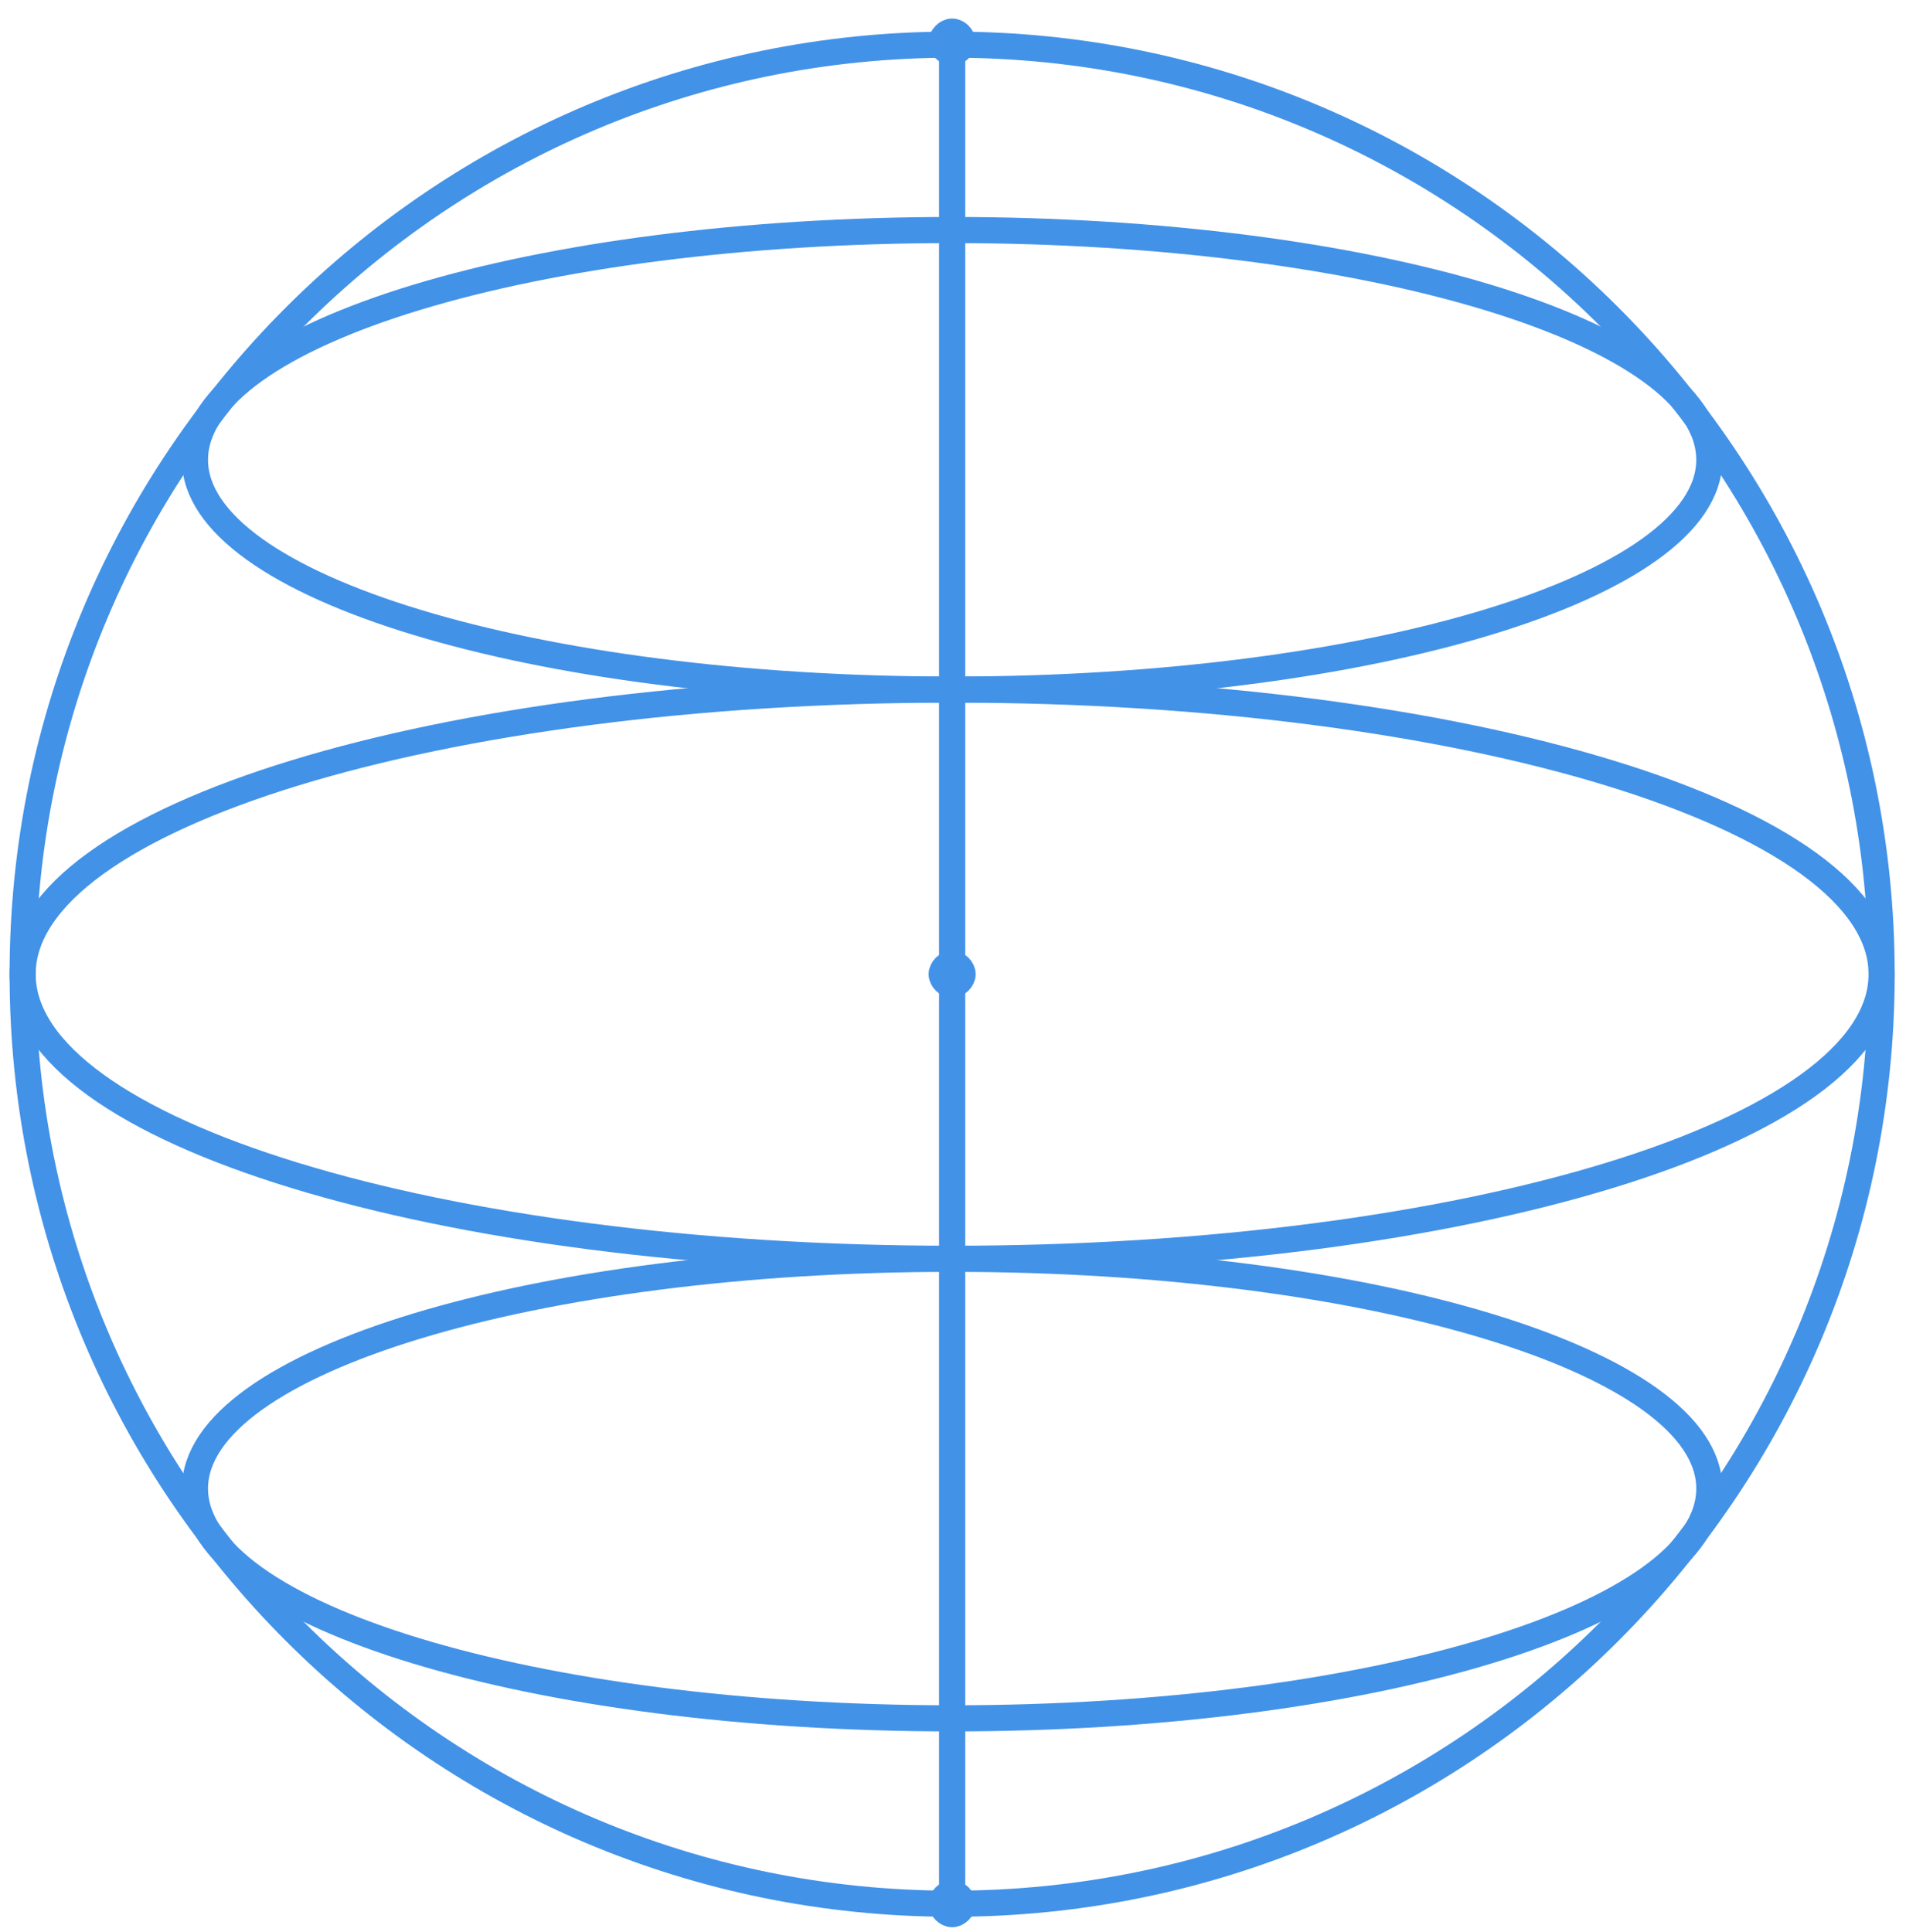
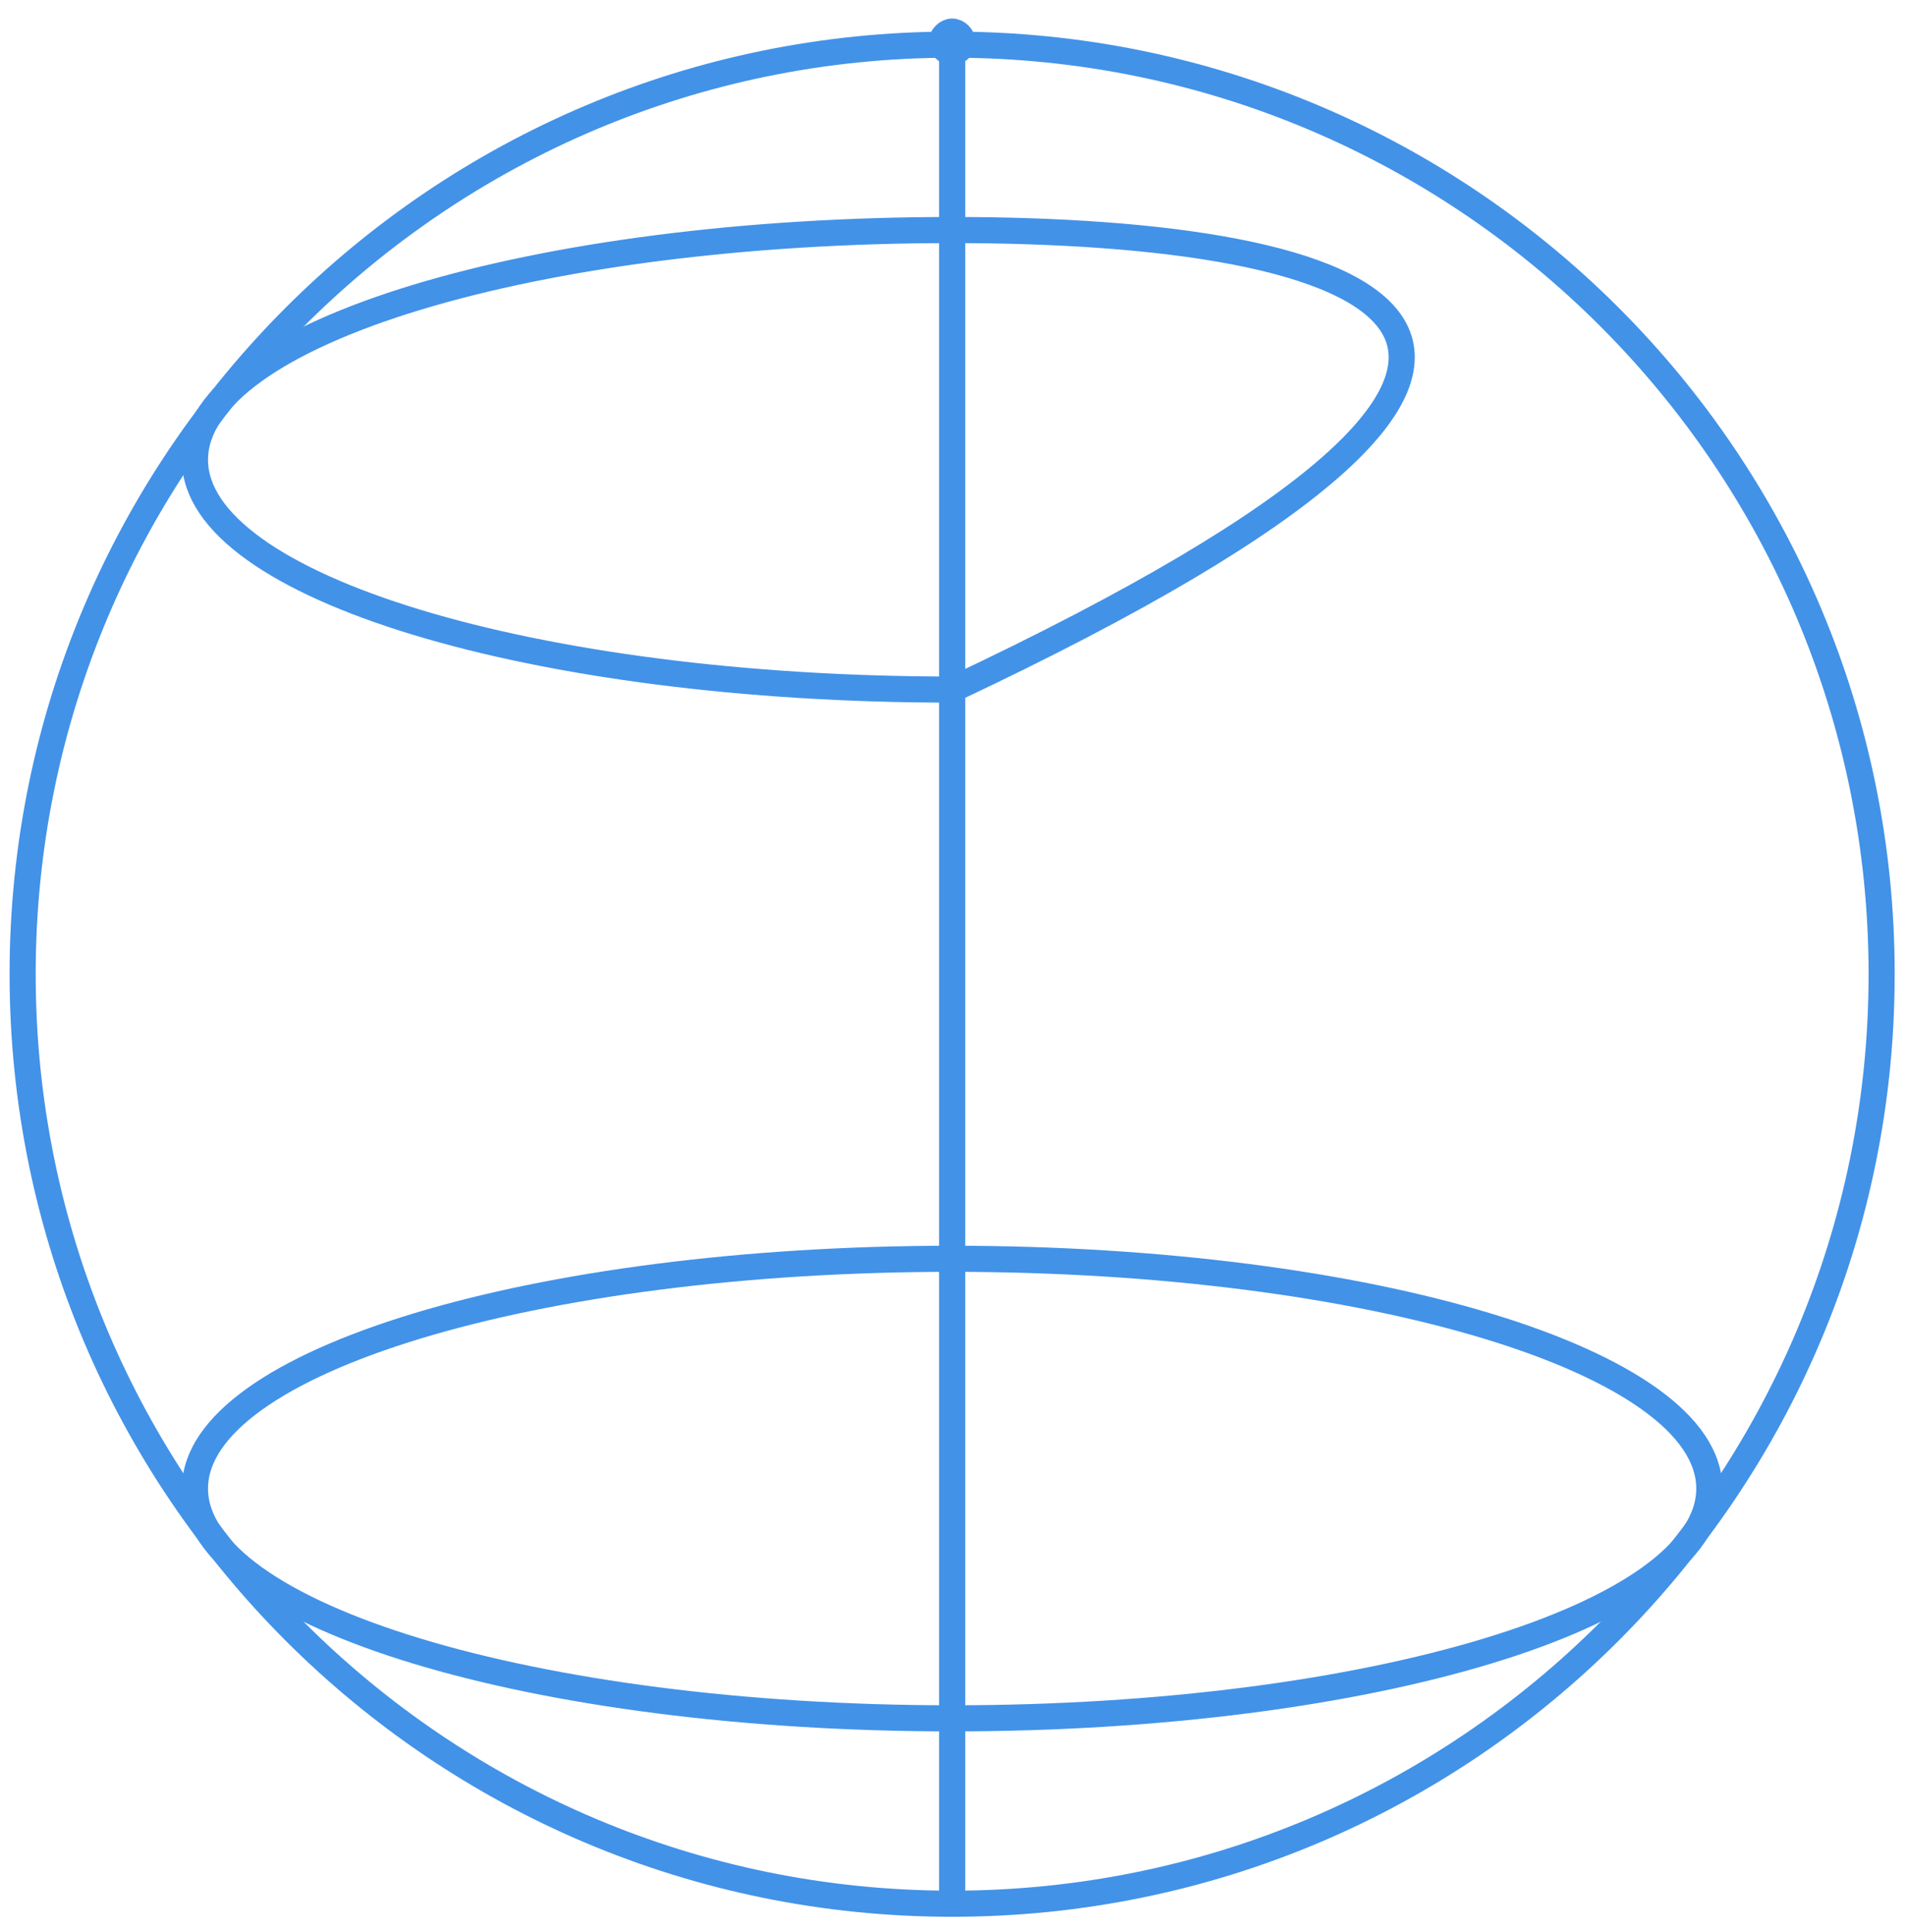
<svg xmlns="http://www.w3.org/2000/svg" width="73" height="74" viewBox="0 0 73 74" fill="none">
  <path d="M36.467 72.91C56.129 72.91 72.067 56.971 72.067 37.31C72.067 17.649 56.129 1.71 36.467 1.71C16.806 1.71 0.867 17.649 0.867 37.31C0.867 56.971 16.806 72.91 36.467 72.91Z" stroke="#4292E8" stroke-linecap="round" stroke-linejoin="round" />
  <path d="M36.467 1.61V72.91" stroke="#4292E8" stroke-linecap="round" stroke-linejoin="round" />
  <path d="M36.067 1.61C36.067 1.41 36.267 1.21 36.467 1.21C36.667 1.21 36.867 1.41 36.867 1.61C36.867 1.81 36.667 2.01 36.467 2.01C36.267 2.01 36.067 1.81 36.067 1.61Z" stroke="#4292E8" stroke-linecap="round" stroke-linejoin="round" />
-   <path d="M36.067 37.31C36.067 37.11 36.267 36.91 36.467 36.91C36.667 36.91 36.867 37.11 36.867 37.31C36.867 37.51 36.667 37.71 36.467 37.71C36.267 37.71 36.067 37.51 36.067 37.31Z" stroke="#4292E8" stroke-linecap="round" stroke-linejoin="round" />
-   <path d="M36.067 72.91C36.067 72.71 36.267 72.51 36.467 72.51C36.667 72.51 36.867 72.71 36.867 72.91C36.867 73.11 36.667 73.31 36.467 73.31C36.267 73.31 36.067 73.11 36.067 72.91Z" stroke="#4292E8" stroke-linecap="round" stroke-linejoin="round" />
-   <path d="M36.467 48.21C56.129 48.21 72.067 43.33 72.067 37.31C72.067 31.29 56.129 26.41 36.467 26.41C16.806 26.41 0.867 31.29 0.867 37.31C0.867 43.33 16.806 48.21 36.467 48.21Z" stroke="#4292E8" stroke-linecap="round" stroke-linejoin="round" />
  <path d="M36.467 65.81C52.483 65.81 65.467 61.87 65.467 57.01C65.467 52.15 52.483 48.21 36.467 48.21C20.451 48.21 7.467 52.15 7.467 57.01C7.467 61.87 20.451 65.81 36.467 65.81Z" stroke="#4292E8" stroke-linecap="round" stroke-linejoin="round" />
-   <path d="M36.467 26.41C52.483 26.41 65.467 22.47 65.467 17.61C65.467 12.75 52.483 8.81 36.467 8.81C20.451 8.81 7.467 12.75 7.467 17.61C7.467 22.47 20.451 26.41 36.467 26.41Z" stroke="#4292E8" stroke-linecap="round" stroke-linejoin="round" />
+   <path d="M36.467 26.41C65.467 12.75 52.483 8.81 36.467 8.81C20.451 8.81 7.467 12.75 7.467 17.61C7.467 22.47 20.451 26.41 36.467 26.41Z" stroke="#4292E8" stroke-linecap="round" stroke-linejoin="round" />
</svg>